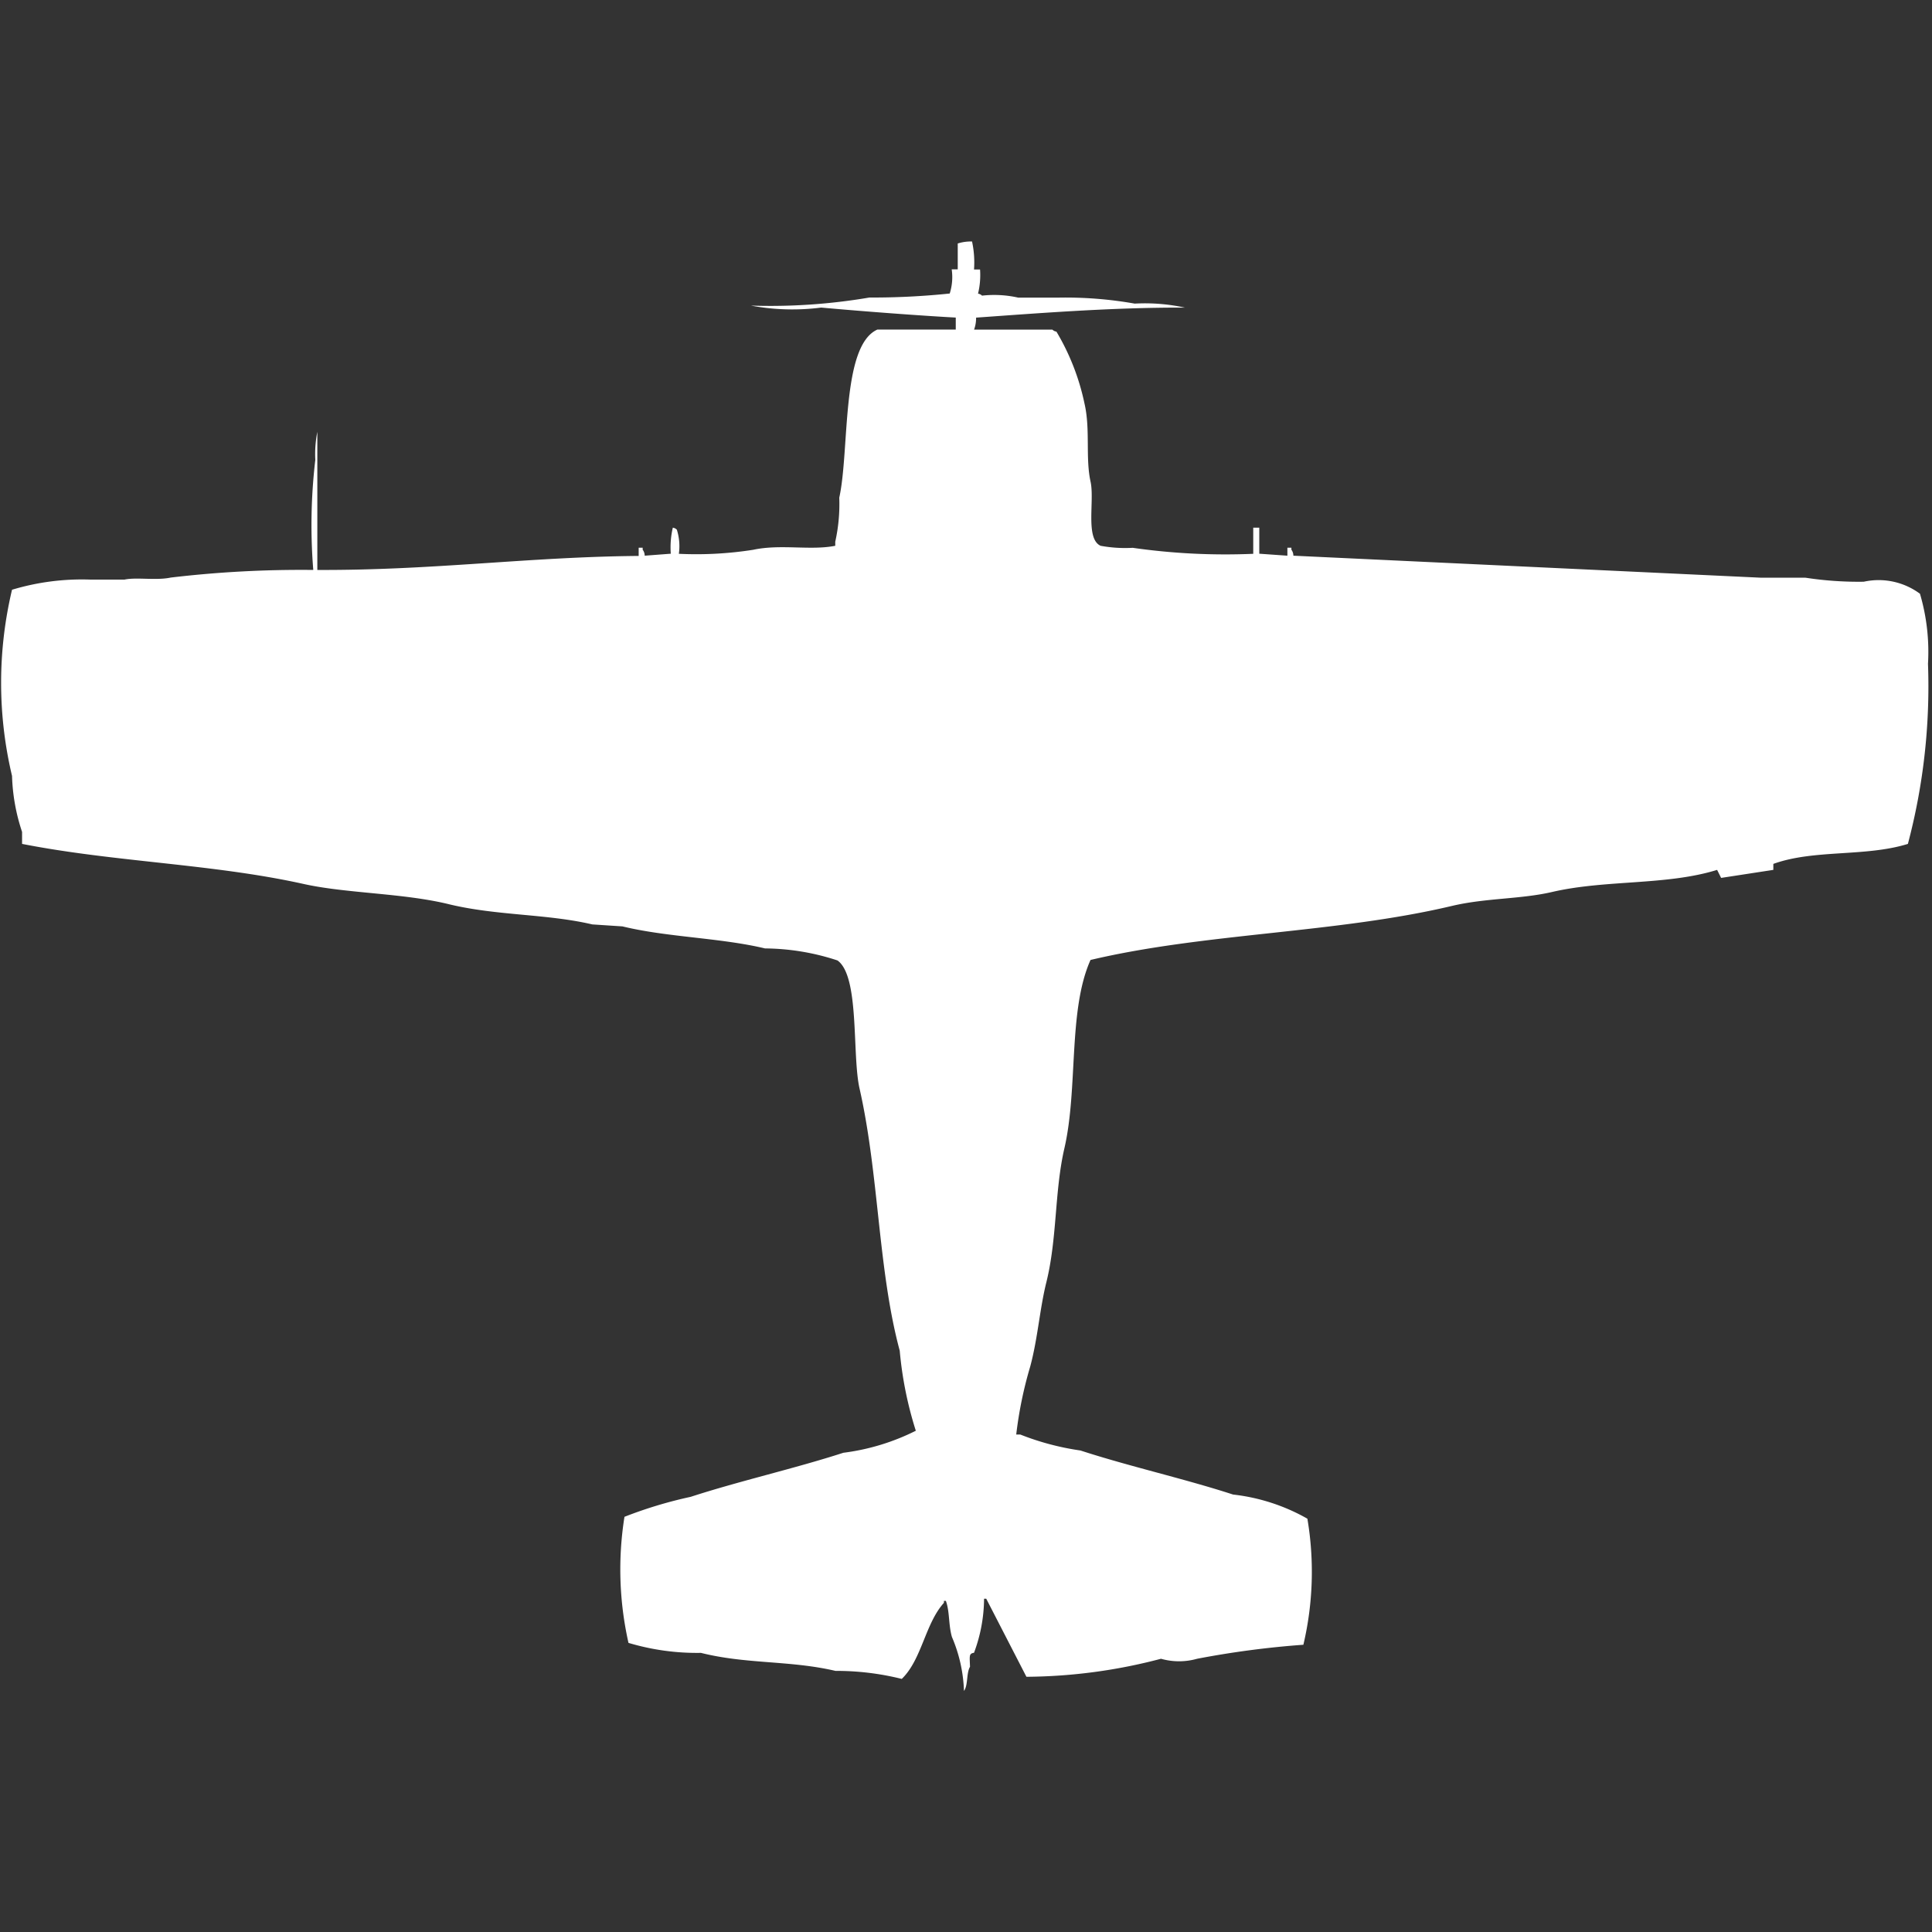
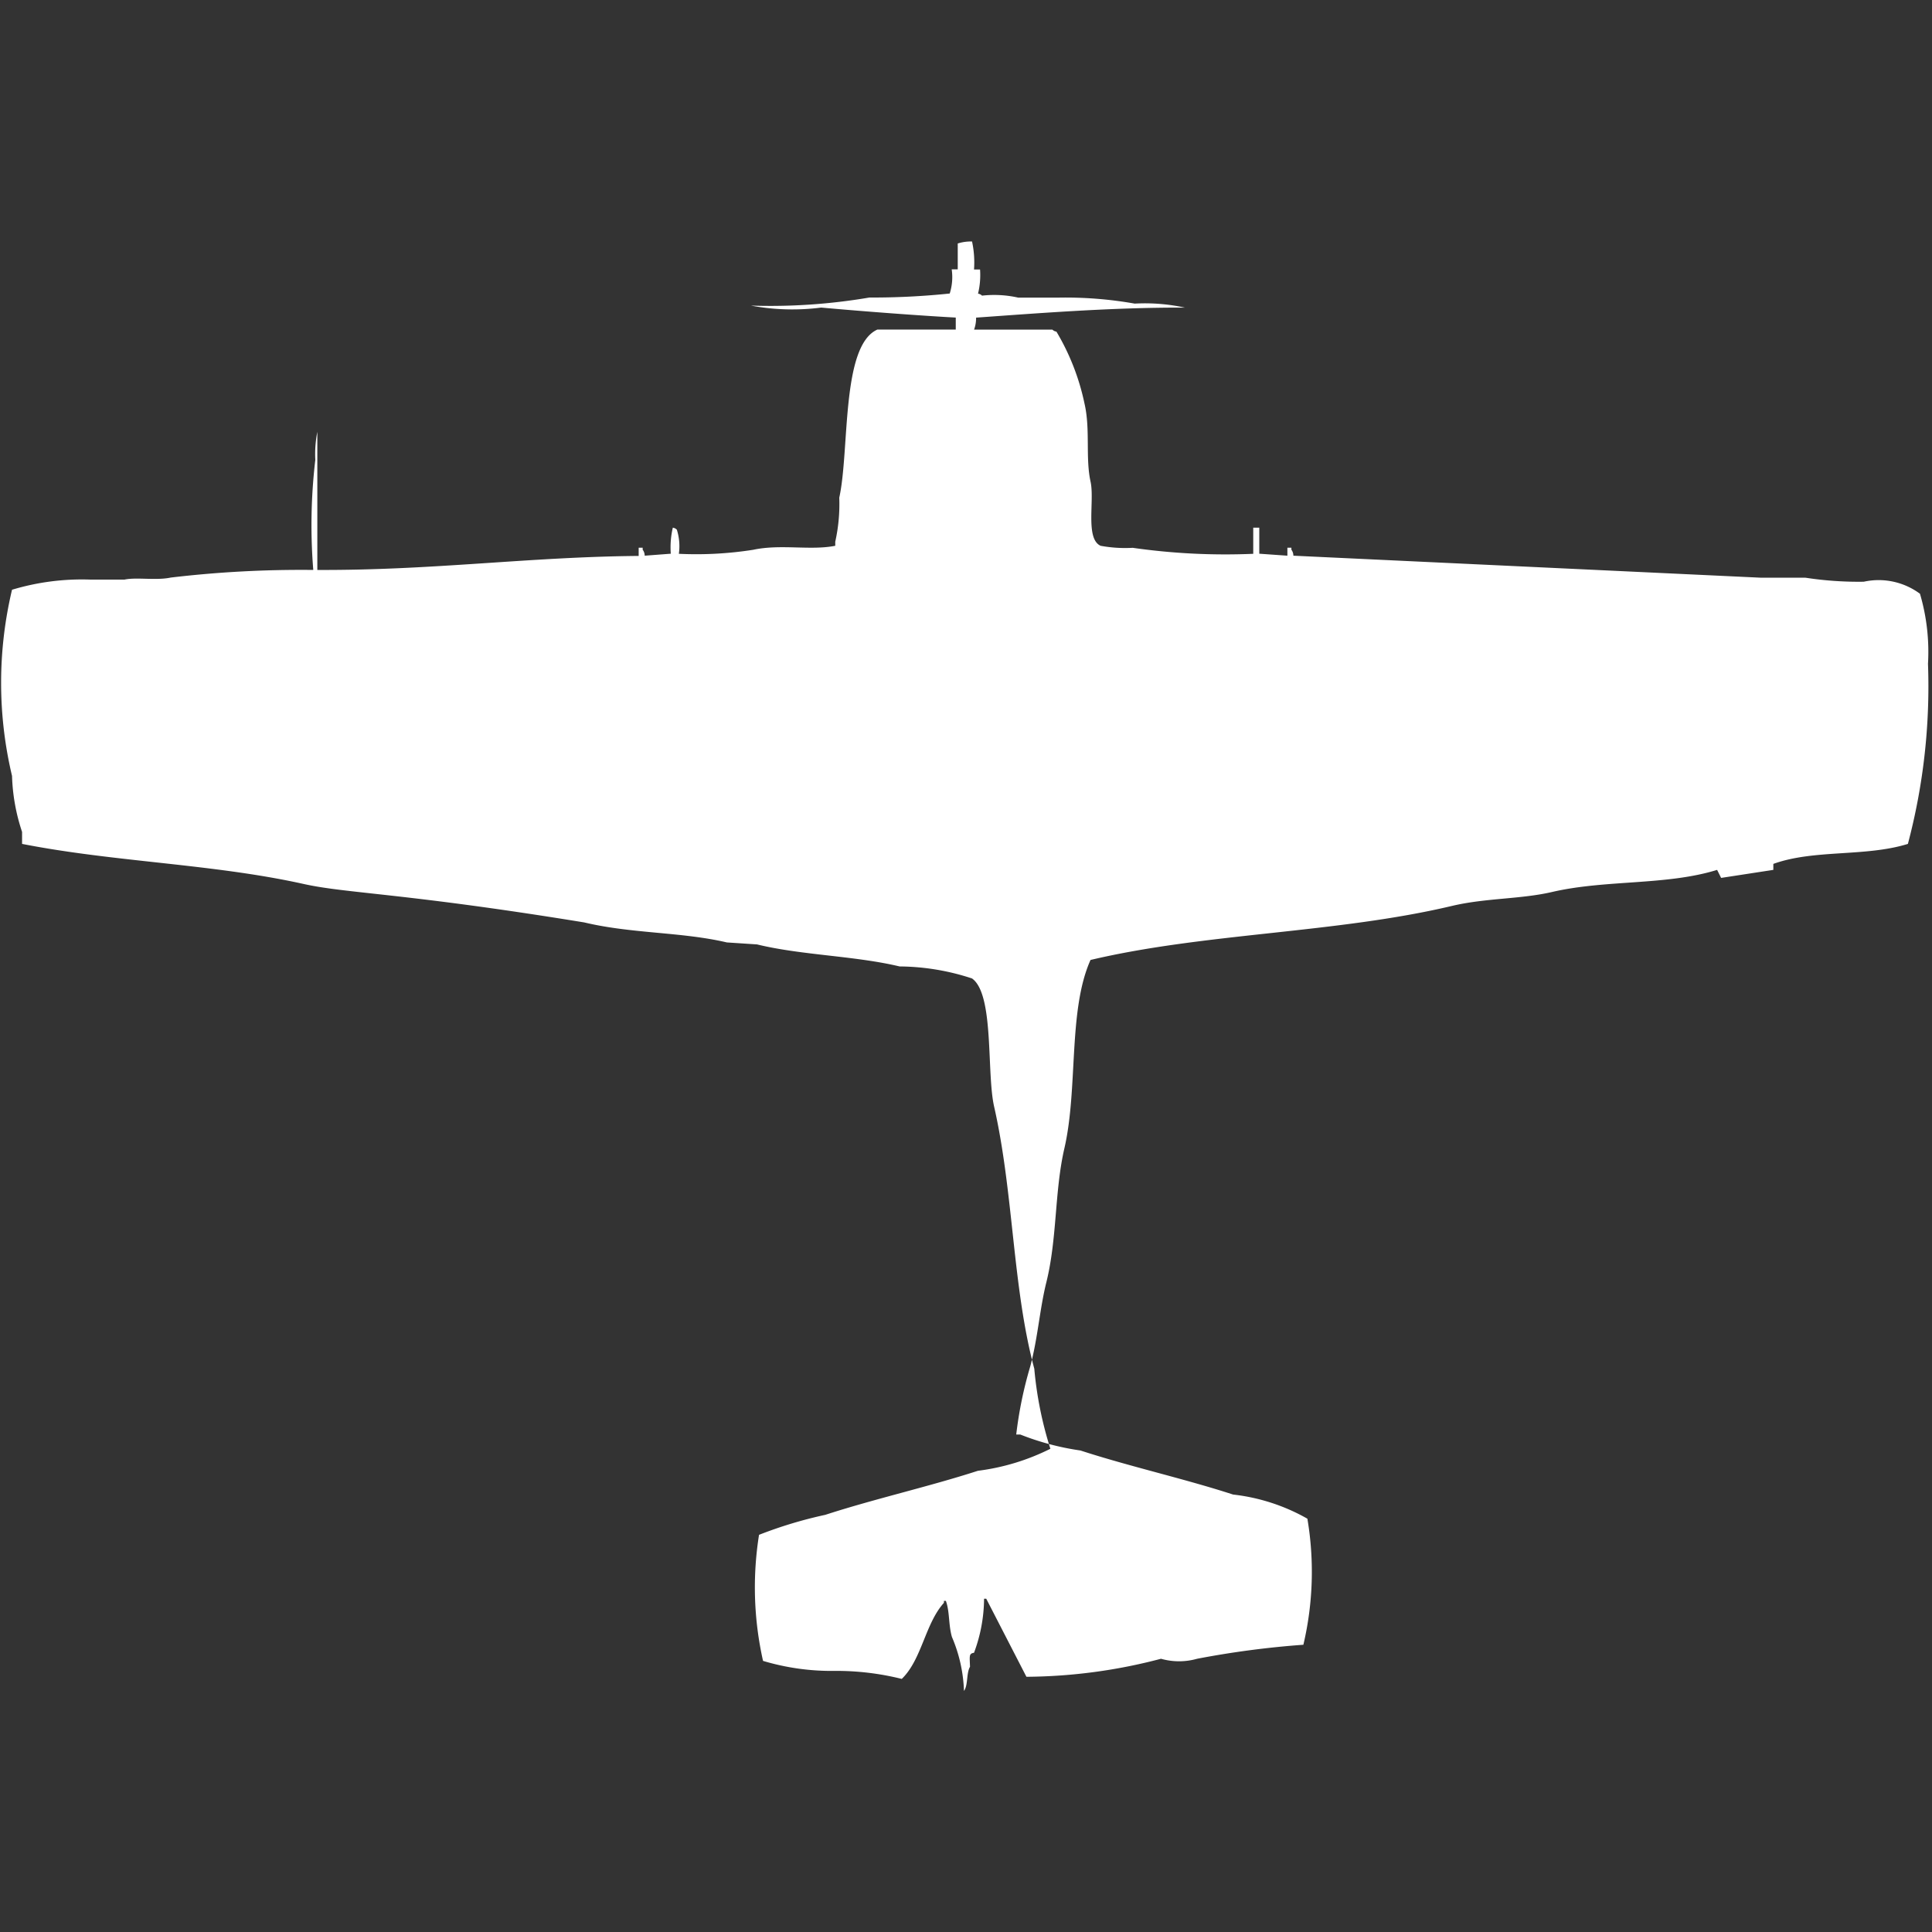
<svg xmlns="http://www.w3.org/2000/svg" width="40" height="40" viewBox="0 0 40 40" fill="#fff">
  <rect x="0" y="0" width="40" height="40" fill="#333333" stroke="none" />
-   <path id="unit" fill-rule="evenodd" clip-rule="evenodd" d="M20.166,5.58h0.125a1.628,1.628,0,0,1-.042.5,0.142,0.142,0,0,1,.083.041,2.261,2.261,0,0,1,.749.041h0.832a8.212,8.212,0,0,1,1.58.124,3.888,3.888,0,0,1,1.04.083c-1.526-.007-3.11.122-4.324,0.207a0.7,0.7,0,0,1-.042.249h1.622a0.15,0.15,0,0,0,.083.041,4.842,4.842,0,0,1,.582,1.492c0.123,0.533.016,1.121,0.125,1.616,0.086,0.392-.114,1.18.208,1.326a2.806,2.806,0,0,0,.665.042,13.528,13.528,0,0,0,2.495.124V10.925h0.125v0.539l0.582,0.041V11.34h0.083v0.041a0.211,0.211,0,0,1,.041.124l9.688,0.456h0.915a7.266,7.266,0,0,0,1.206.083,1.438,1.438,0,0,1,1.164.249,4.259,4.259,0,0,1,.166,1.45,12.741,12.741,0,0,1-.416,3.729c-0.879.273-1.942,0.109-2.786,0.414v0.124l-1.081.166-0.083-.166c-1.047.325-2.3,0.2-3.41,0.456-0.654.153-1.377,0.124-2.079,0.29-2.394.567-5.116,0.559-7.484,1.119-0.468,1.045-.255,2.659-0.541,3.9-0.206.89-.147,1.862-0.374,2.776-0.137.55-.177,1.16-0.333,1.74A8.316,8.316,0,0,0,21.04,29.7h0.083a5.517,5.517,0,0,0,1.247.331c1.016,0.331,2.145.582,3.16,0.912a4.017,4.017,0,0,1,1.538.5,6.593,6.593,0,0,1-.083,2.61,18.882,18.882,0,0,0-2.2.29,1.37,1.37,0,0,1-.748,0,11.159,11.159,0,0,1-2.786.373l-0.832-1.616H20.374a3.246,3.246,0,0,1-.208,1.119c-0.109.017-.09,0.067-0.083,0.29-0.078.13-.038,0.384-0.125,0.5a3.092,3.092,0,0,0-.25-1.119c-0.073-.257-0.043-0.52-0.125-0.746H19.543v0.041c-0.389.429-.457,1.174-0.873,1.575a5.582,5.582,0,0,0-1.372-.166c-0.946-.221-1.84-0.136-2.786-0.373a4.946,4.946,0,0,1-1.5-.207,6.924,6.924,0,0,1-.083-2.61,8.976,8.976,0,0,1,1.372-.414c1.015-.33,2.143-0.583,3.16-0.912a4.637,4.637,0,0,0,1.5-.456,7.709,7.709,0,0,1-.333-1.657c-0.451-1.673-.428-3.647-0.832-5.428-0.159-.7.006-2.324-0.457-2.652a4.888,4.888,0,0,0-1.5-.249c-0.931-.222-2.023-0.23-2.952-0.456l-0.624-.041c-0.938-.22-1.967-0.179-2.952-0.414C8.359,18.488,7.171,18.5,6.279,18.3,4.4,17.884,2.371,17.848.457,17.472V17.224a4.02,4.02,0,0,1-.208-1.16,8.329,8.329,0,0,1,0-3.854A5.013,5.013,0,0,1,1.871,12H2.578c0.245-.053.659,0.022,0.956-0.042A22.952,22.952,0,0,1,6.486,11.8a11.581,11.581,0,0,1,.042-2.279,2.372,2.372,0,0,1,.042-0.58V11.8c2.4,0.011,4.366-.271,6.653-0.29V11.34h0.083v0.041a0.211,0.211,0,0,1,.042.124l0.54-.041a1.793,1.793,0,0,1,.042-0.539,0.143,0.143,0,0,1,.083.041,1.125,1.125,0,0,1,.042.5,7.6,7.6,0,0,0,1.538-.083c0.572-.123,1.185.019,1.7-0.083V11.216a3.581,3.581,0,0,0,.083-0.912c0.217-.981.034-3.145,0.79-3.481h1.622V6.575c-0.737-.04-1.9-0.127-2.786-0.207a4.686,4.686,0,0,1-1.455-.041A12.214,12.214,0,0,0,18,6.16a15.461,15.461,0,0,0,1.663-.083,1.123,1.123,0,0,0,.041-0.5h0.125V5.041A0.9,0.9,0,0,1,20.125,5,2.036,2.036,0,0,1,20.166,5.58Z" />
+   <path id="unit" fill-rule="evenodd" clip-rule="evenodd" d="M20.166,5.58h0.125a1.628,1.628,0,0,1-.042.5,0.142,0.142,0,0,1,.083.041,2.261,2.261,0,0,1,.749.041h0.832a8.212,8.212,0,0,1,1.58.124,3.888,3.888,0,0,1,1.04.083c-1.526-.007-3.11.122-4.324,0.207a0.7,0.7,0,0,1-.042.249h1.622a0.15,0.15,0,0,0,.083.041,4.842,4.842,0,0,1,.582,1.492c0.123,0.533.016,1.121,0.125,1.616,0.086,0.392-.114,1.18.208,1.326a2.806,2.806,0,0,0,.665.042,13.528,13.528,0,0,0,2.495.124V10.925h0.125v0.539l0.582,0.041V11.34h0.083v0.041a0.211,0.211,0,0,1,.041.124l9.688,0.456h0.915a7.266,7.266,0,0,0,1.206.083,1.438,1.438,0,0,1,1.164.249,4.259,4.259,0,0,1,.166,1.45,12.741,12.741,0,0,1-.416,3.729c-0.879.273-1.942,0.109-2.786,0.414v0.124l-1.081.166-0.083-.166c-1.047.325-2.3,0.2-3.41,0.456-0.654.153-1.377,0.124-2.079,0.29-2.394.567-5.116,0.559-7.484,1.119-0.468,1.045-.255,2.659-0.541,3.9-0.206.89-.147,1.862-0.374,2.776-0.137.55-.177,1.16-0.333,1.74A8.316,8.316,0,0,0,21.04,29.7h0.083a5.517,5.517,0,0,0,1.247.331c1.016,0.331,2.145.582,3.16,0.912a4.017,4.017,0,0,1,1.538.5,6.593,6.593,0,0,1-.083,2.61,18.882,18.882,0,0,0-2.2.29,1.37,1.37,0,0,1-.748,0,11.159,11.159,0,0,1-2.786.373l-0.832-1.616H20.374a3.246,3.246,0,0,1-.208,1.119c-0.109.017-.09,0.067-0.083,0.29-0.078.13-.038,0.384-0.125,0.5a3.092,3.092,0,0,0-.25-1.119c-0.073-.257-0.043-0.52-0.125-0.746H19.543v0.041c-0.389.429-.457,1.174-0.873,1.575a5.582,5.582,0,0,0-1.372-.166a4.946,4.946,0,0,1-1.5-.207,6.924,6.924,0,0,1-.083-2.61,8.976,8.976,0,0,1,1.372-.414c1.015-.33,2.143-0.583,3.16-0.912a4.637,4.637,0,0,0,1.5-.456,7.709,7.709,0,0,1-.333-1.657c-0.451-1.673-.428-3.647-0.832-5.428-0.159-.7.006-2.324-0.457-2.652a4.888,4.888,0,0,0-1.5-.249c-0.931-.222-2.023-0.23-2.952-0.456l-0.624-.041c-0.938-.22-1.967-0.179-2.952-0.414C8.359,18.488,7.171,18.5,6.279,18.3,4.4,17.884,2.371,17.848.457,17.472V17.224a4.02,4.02,0,0,1-.208-1.16,8.329,8.329,0,0,1,0-3.854A5.013,5.013,0,0,1,1.871,12H2.578c0.245-.053.659,0.022,0.956-0.042A22.952,22.952,0,0,1,6.486,11.8a11.581,11.581,0,0,1,.042-2.279,2.372,2.372,0,0,1,.042-0.58V11.8c2.4,0.011,4.366-.271,6.653-0.29V11.34h0.083v0.041a0.211,0.211,0,0,1,.042.124l0.54-.041a1.793,1.793,0,0,1,.042-0.539,0.143,0.143,0,0,1,.083.041,1.125,1.125,0,0,1,.042.5,7.6,7.6,0,0,0,1.538-.083c0.572-.123,1.185.019,1.7-0.083V11.216a3.581,3.581,0,0,0,.083-0.912c0.217-.981.034-3.145,0.79-3.481h1.622V6.575c-0.737-.04-1.9-0.127-2.786-0.207a4.686,4.686,0,0,1-1.455-.041A12.214,12.214,0,0,0,18,6.16a15.461,15.461,0,0,0,1.663-.083,1.123,1.123,0,0,0,.041-0.5h0.125V5.041A0.9,0.9,0,0,1,20.125,5,2.036,2.036,0,0,1,20.166,5.58Z" />
</svg>